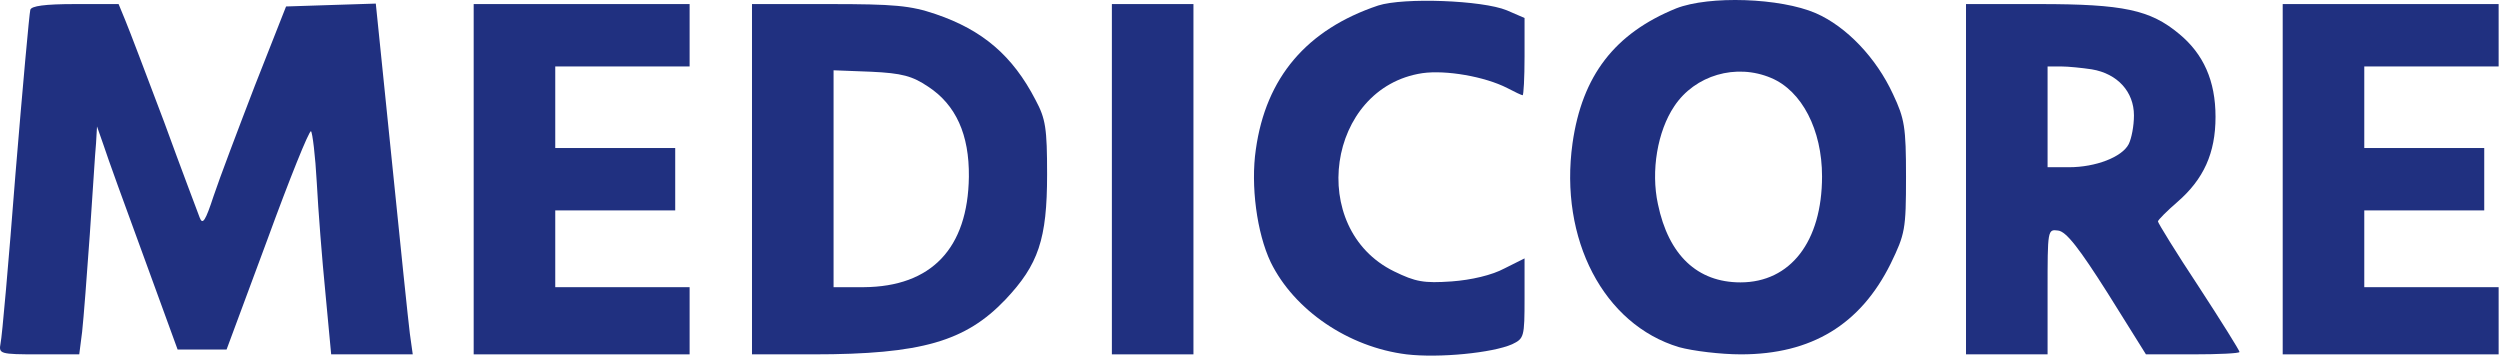
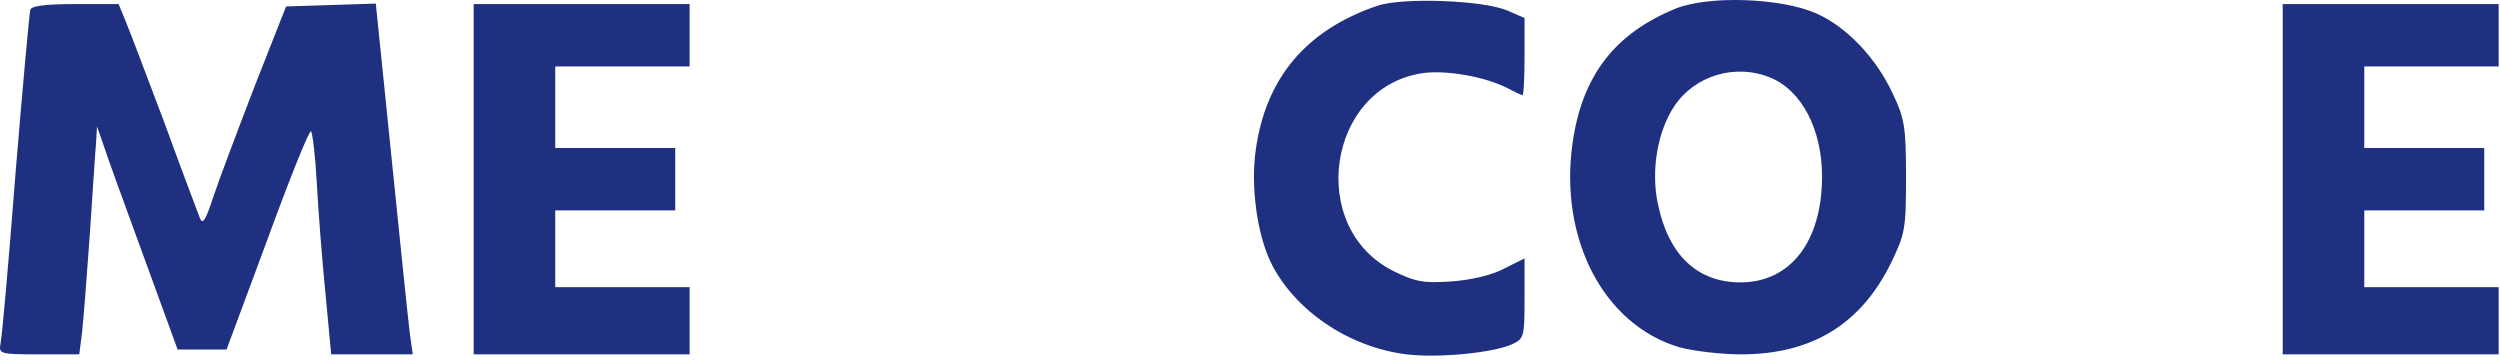
<svg xmlns="http://www.w3.org/2000/svg" width="521" height="75" viewBox="0 0 521 75" fill="none">
  <path d="M287.216 1.148C272.316 6.148 263.816 16.148 261.716 31.148C260.616 38.648 261.916 48.548 264.816 54.648C269.716 64.648 281.016 72.348 293.116 73.848C299.916 74.648 311.016 73.548 315.116 71.748C317.616 70.548 317.716 70.248 317.716 62.148V53.848L313.516 55.948C310.916 57.348 306.616 58.348 302.516 58.648C296.716 59.048 295.016 58.748 290.516 56.548C272.316 47.648 276.516 18.248 296.416 15.248C301.316 14.548 309.416 15.948 314.116 18.348C315.616 19.148 317.116 19.848 317.316 19.848C317.516 19.848 317.716 16.248 317.716 11.748V3.748L314.016 2.148C308.916 0.048 292.516 -0.552 287.216 1.148Z" fill="#203080" />
  <path d="M349.314 1.748C336.514 6.948 329.714 15.748 327.714 29.848C324.914 49.848 334.214 67.648 349.914 72.348C352.814 73.148 358.614 73.848 362.814 73.848C377.514 73.848 387.714 67.648 394.014 54.948C397.014 48.748 397.214 47.848 397.214 36.848C397.214 26.448 396.914 24.748 394.514 19.648C391.014 12.048 384.814 5.548 378.414 2.748C371.014 -0.452 356.214 -0.952 349.314 1.748ZM369.114 16.248C375.514 18.948 379.714 27.048 379.714 36.748C379.714 50.348 373.114 58.848 362.714 58.848C353.714 58.848 347.714 53.148 345.514 42.548C344.014 35.648 345.414 27.348 348.914 22.148C353.214 15.648 361.814 13.148 369.114 16.248Z" fill="#203080" />
  <path d="M6.316 2.048C6.116 2.748 4.716 18.148 3.216 36.348C1.816 54.448 0.416 70.348 0.116 71.548C-0.284 73.748 -0.084 73.848 8.116 73.848H16.516L17.116 69.148C17.416 66.448 18.116 57.348 18.716 48.848C19.316 40.348 19.816 31.748 20.016 29.848L20.216 26.348L21.616 30.348C22.316 32.548 26.116 43.048 30.016 53.648L37.016 72.848H42.116H47.216L55.716 49.948C60.316 37.348 64.416 27.148 64.816 27.348C65.116 27.648 65.716 32.448 66.016 38.048C66.316 43.748 67.116 54.048 67.816 61.048L69.016 73.848H77.516H86.016L85.416 69.548C85.116 67.248 83.416 50.848 81.616 33.048L78.316 0.748L68.916 1.048L59.616 1.348L53.116 17.848C49.616 26.948 45.716 37.248 44.516 40.848C42.816 46.048 42.216 46.948 41.616 45.348C41.216 44.248 37.816 35.348 34.216 25.448C30.516 15.648 26.916 6.148 26.116 4.248L24.716 0.848H15.716C9.316 0.848 6.516 1.248 6.316 2.048Z" fill="#203080" />
  <path d="M98.715 37.348V73.848H121.215H143.715V66.848V59.848H129.715H115.715V51.848V43.848H128.215H140.715V37.348V30.848H128.215H115.715V22.348V13.848H129.715H143.715V7.348V0.848H121.215H98.715V37.348Z" fill="#203080" />
-   <path d="M156.715 37.348V73.848H169.515C192.015 73.848 201.215 71.148 209.515 62.448C216.415 55.148 218.215 49.848 218.215 36.348C218.215 26.748 217.915 24.748 215.815 20.848C211.015 11.548 204.715 6.248 195.015 2.948C189.715 1.148 186.415 0.848 172.715 0.848H156.715V37.348ZM193.415 18.048C199.215 21.848 202.015 28.048 201.915 36.848C201.715 51.748 194.115 59.748 180.015 59.848H173.715V37.248V14.648L181.515 14.948C188.015 15.248 190.115 15.848 193.415 18.048Z" fill="#203080" />
-   <path d="M231.715 37.348V73.848H240.215H248.715V37.348V0.848H240.215H231.715V37.348Z" fill="#203080" />
-   <path d="M409.715 37.348V73.848H418.215H426.715V60.748C426.715 47.848 426.715 47.748 428.915 48.048C430.615 48.248 433.315 51.748 439.215 61.048L447.215 73.848H457.015C462.315 73.848 466.715 73.648 466.715 73.348C466.715 73.048 462.915 66.948 458.215 59.748C453.515 52.648 449.715 46.448 449.715 46.148C449.715 45.848 451.615 43.948 453.815 42.048C459.215 37.348 461.715 31.948 461.715 24.348C461.715 16.848 459.215 11.248 454.115 7.048C448.115 2.048 442.515 0.848 425.015 0.848H409.715V37.348ZM435.915 14.448C441.315 15.348 444.715 19.148 444.715 24.048C444.715 26.248 444.215 28.848 443.615 30.048C442.215 32.748 436.715 34.848 431.215 34.848H426.715V24.348V13.848H429.515C431.015 13.848 433.915 14.148 435.915 14.448Z" fill="#203080" />
  <path d="M475.715 37.348V73.848H498.215H520.715V66.848V59.848H506.715H492.715V51.848V43.848H505.215H517.715V37.348V30.848H505.215H492.715V22.348V13.848H506.715H520.715V7.348V0.848H498.215H475.715V37.348Z" fill="#203080" />
</svg>